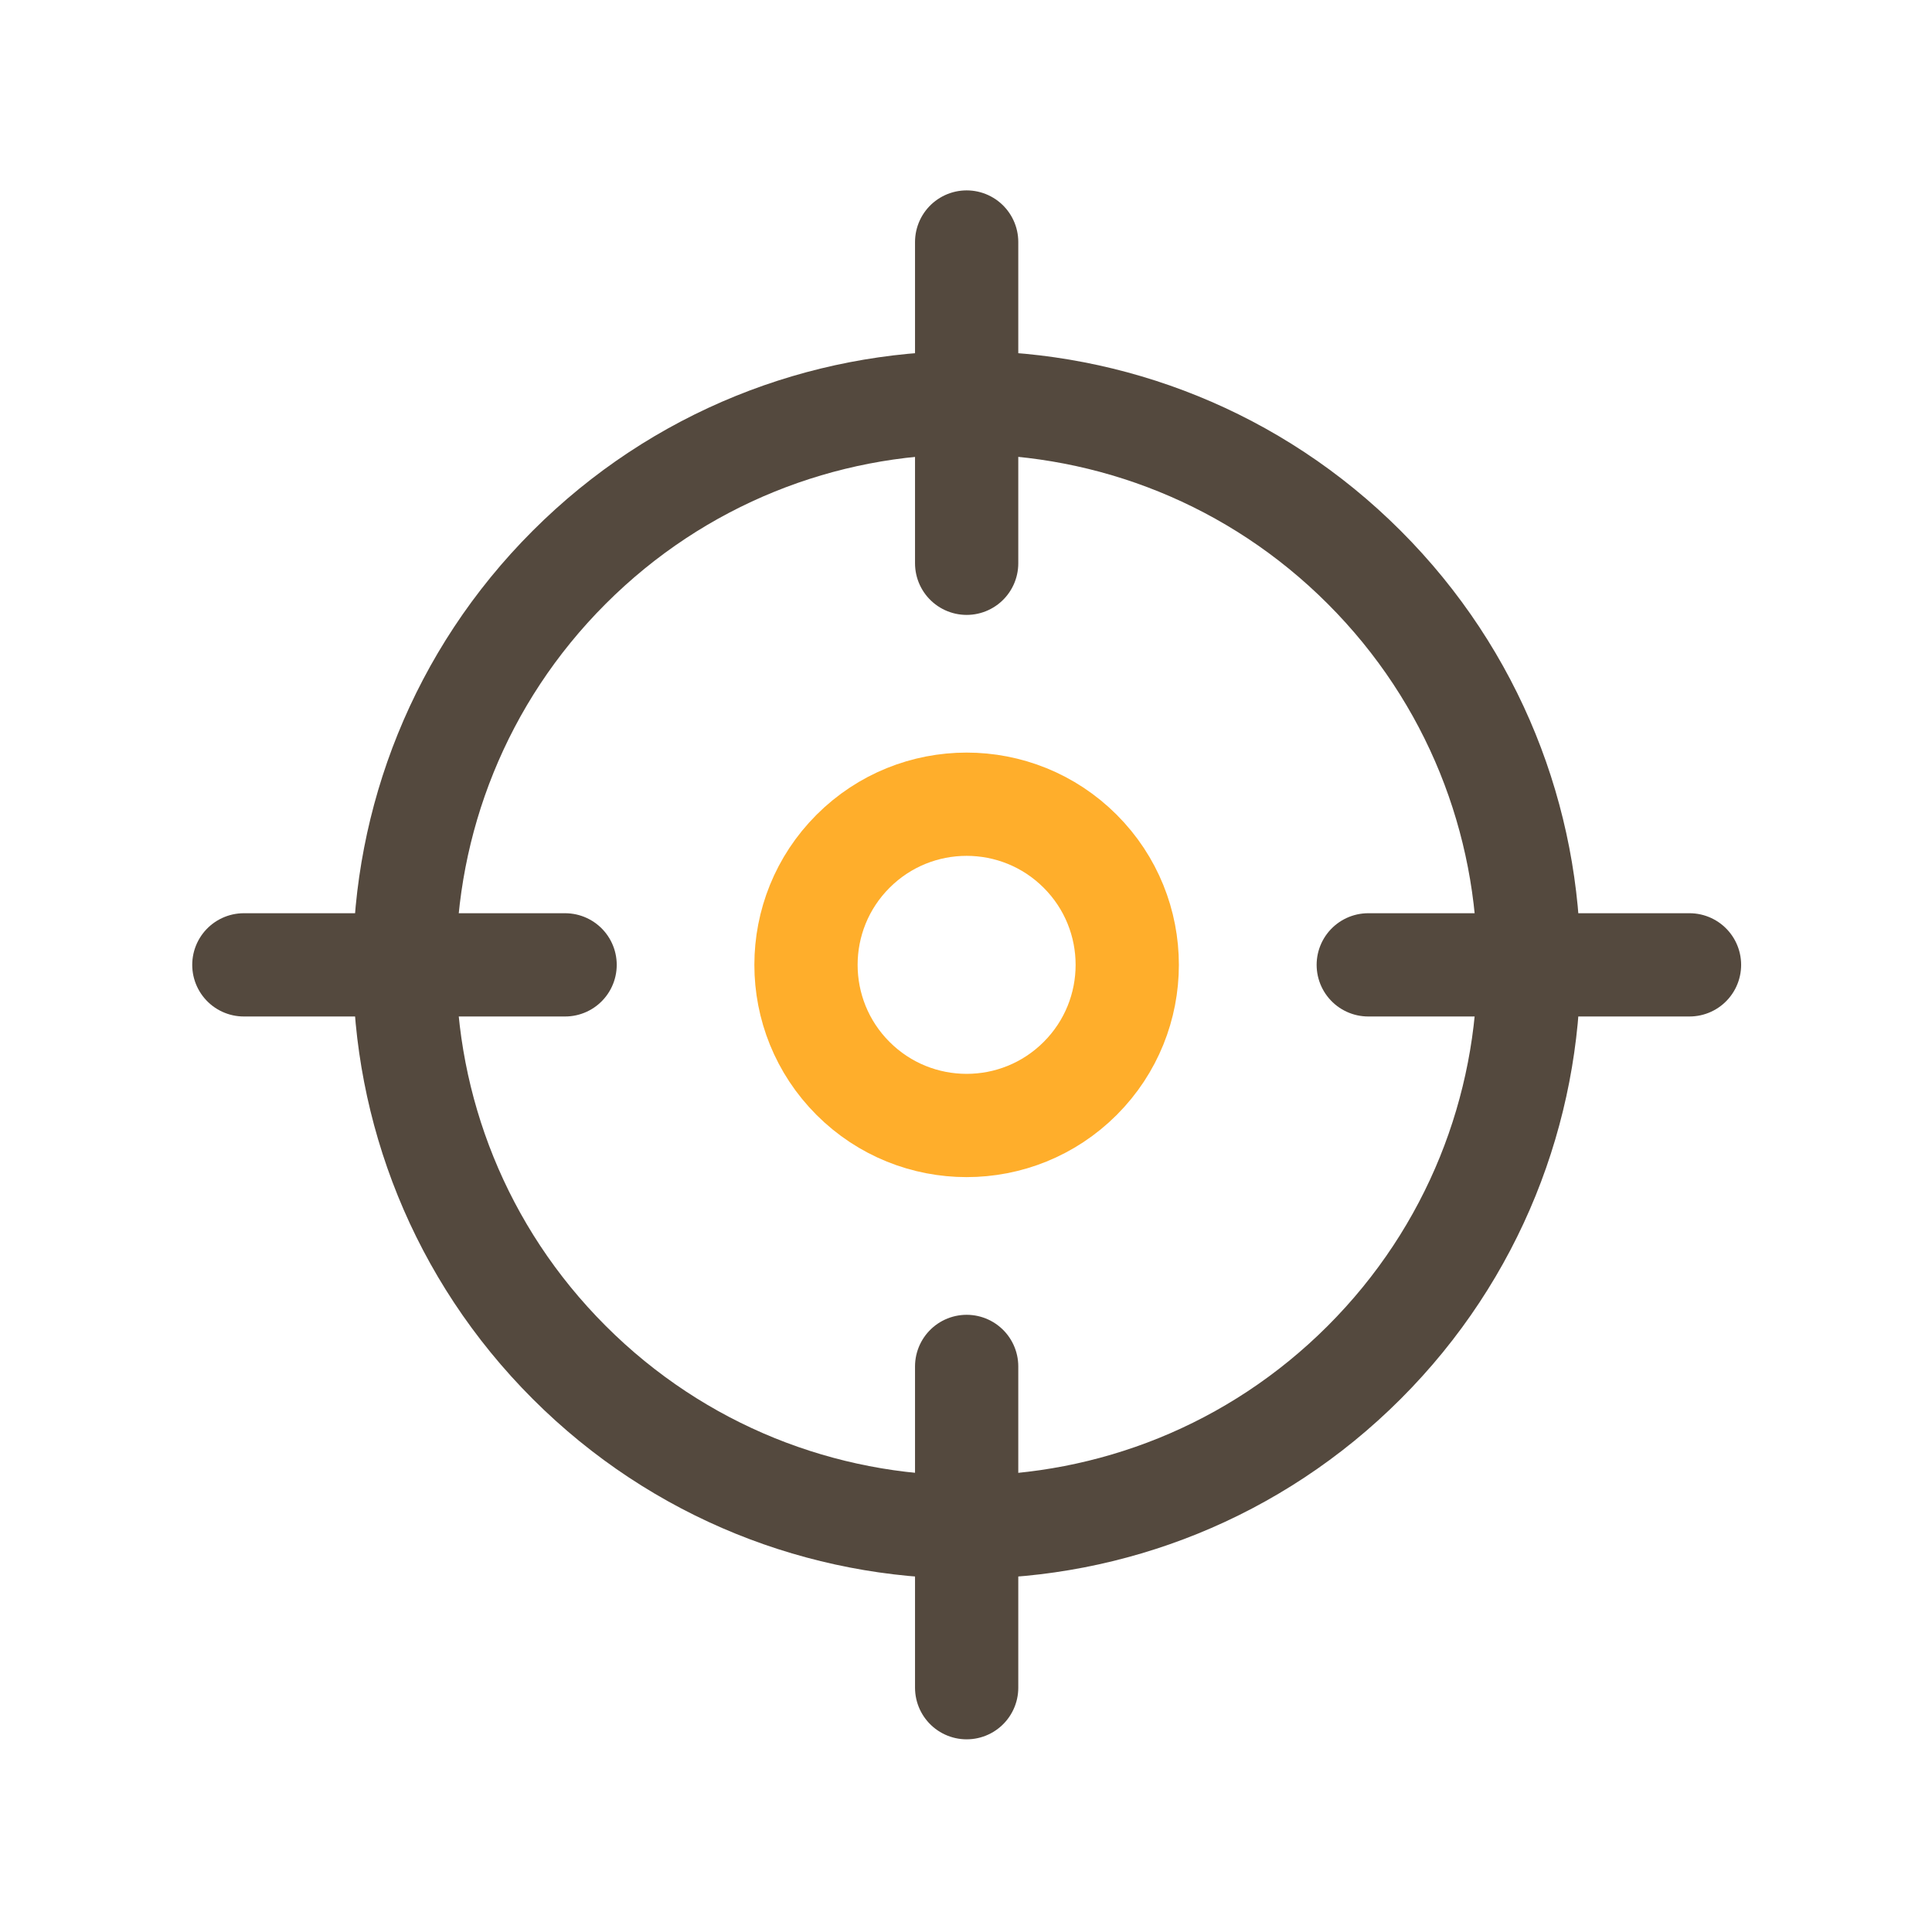
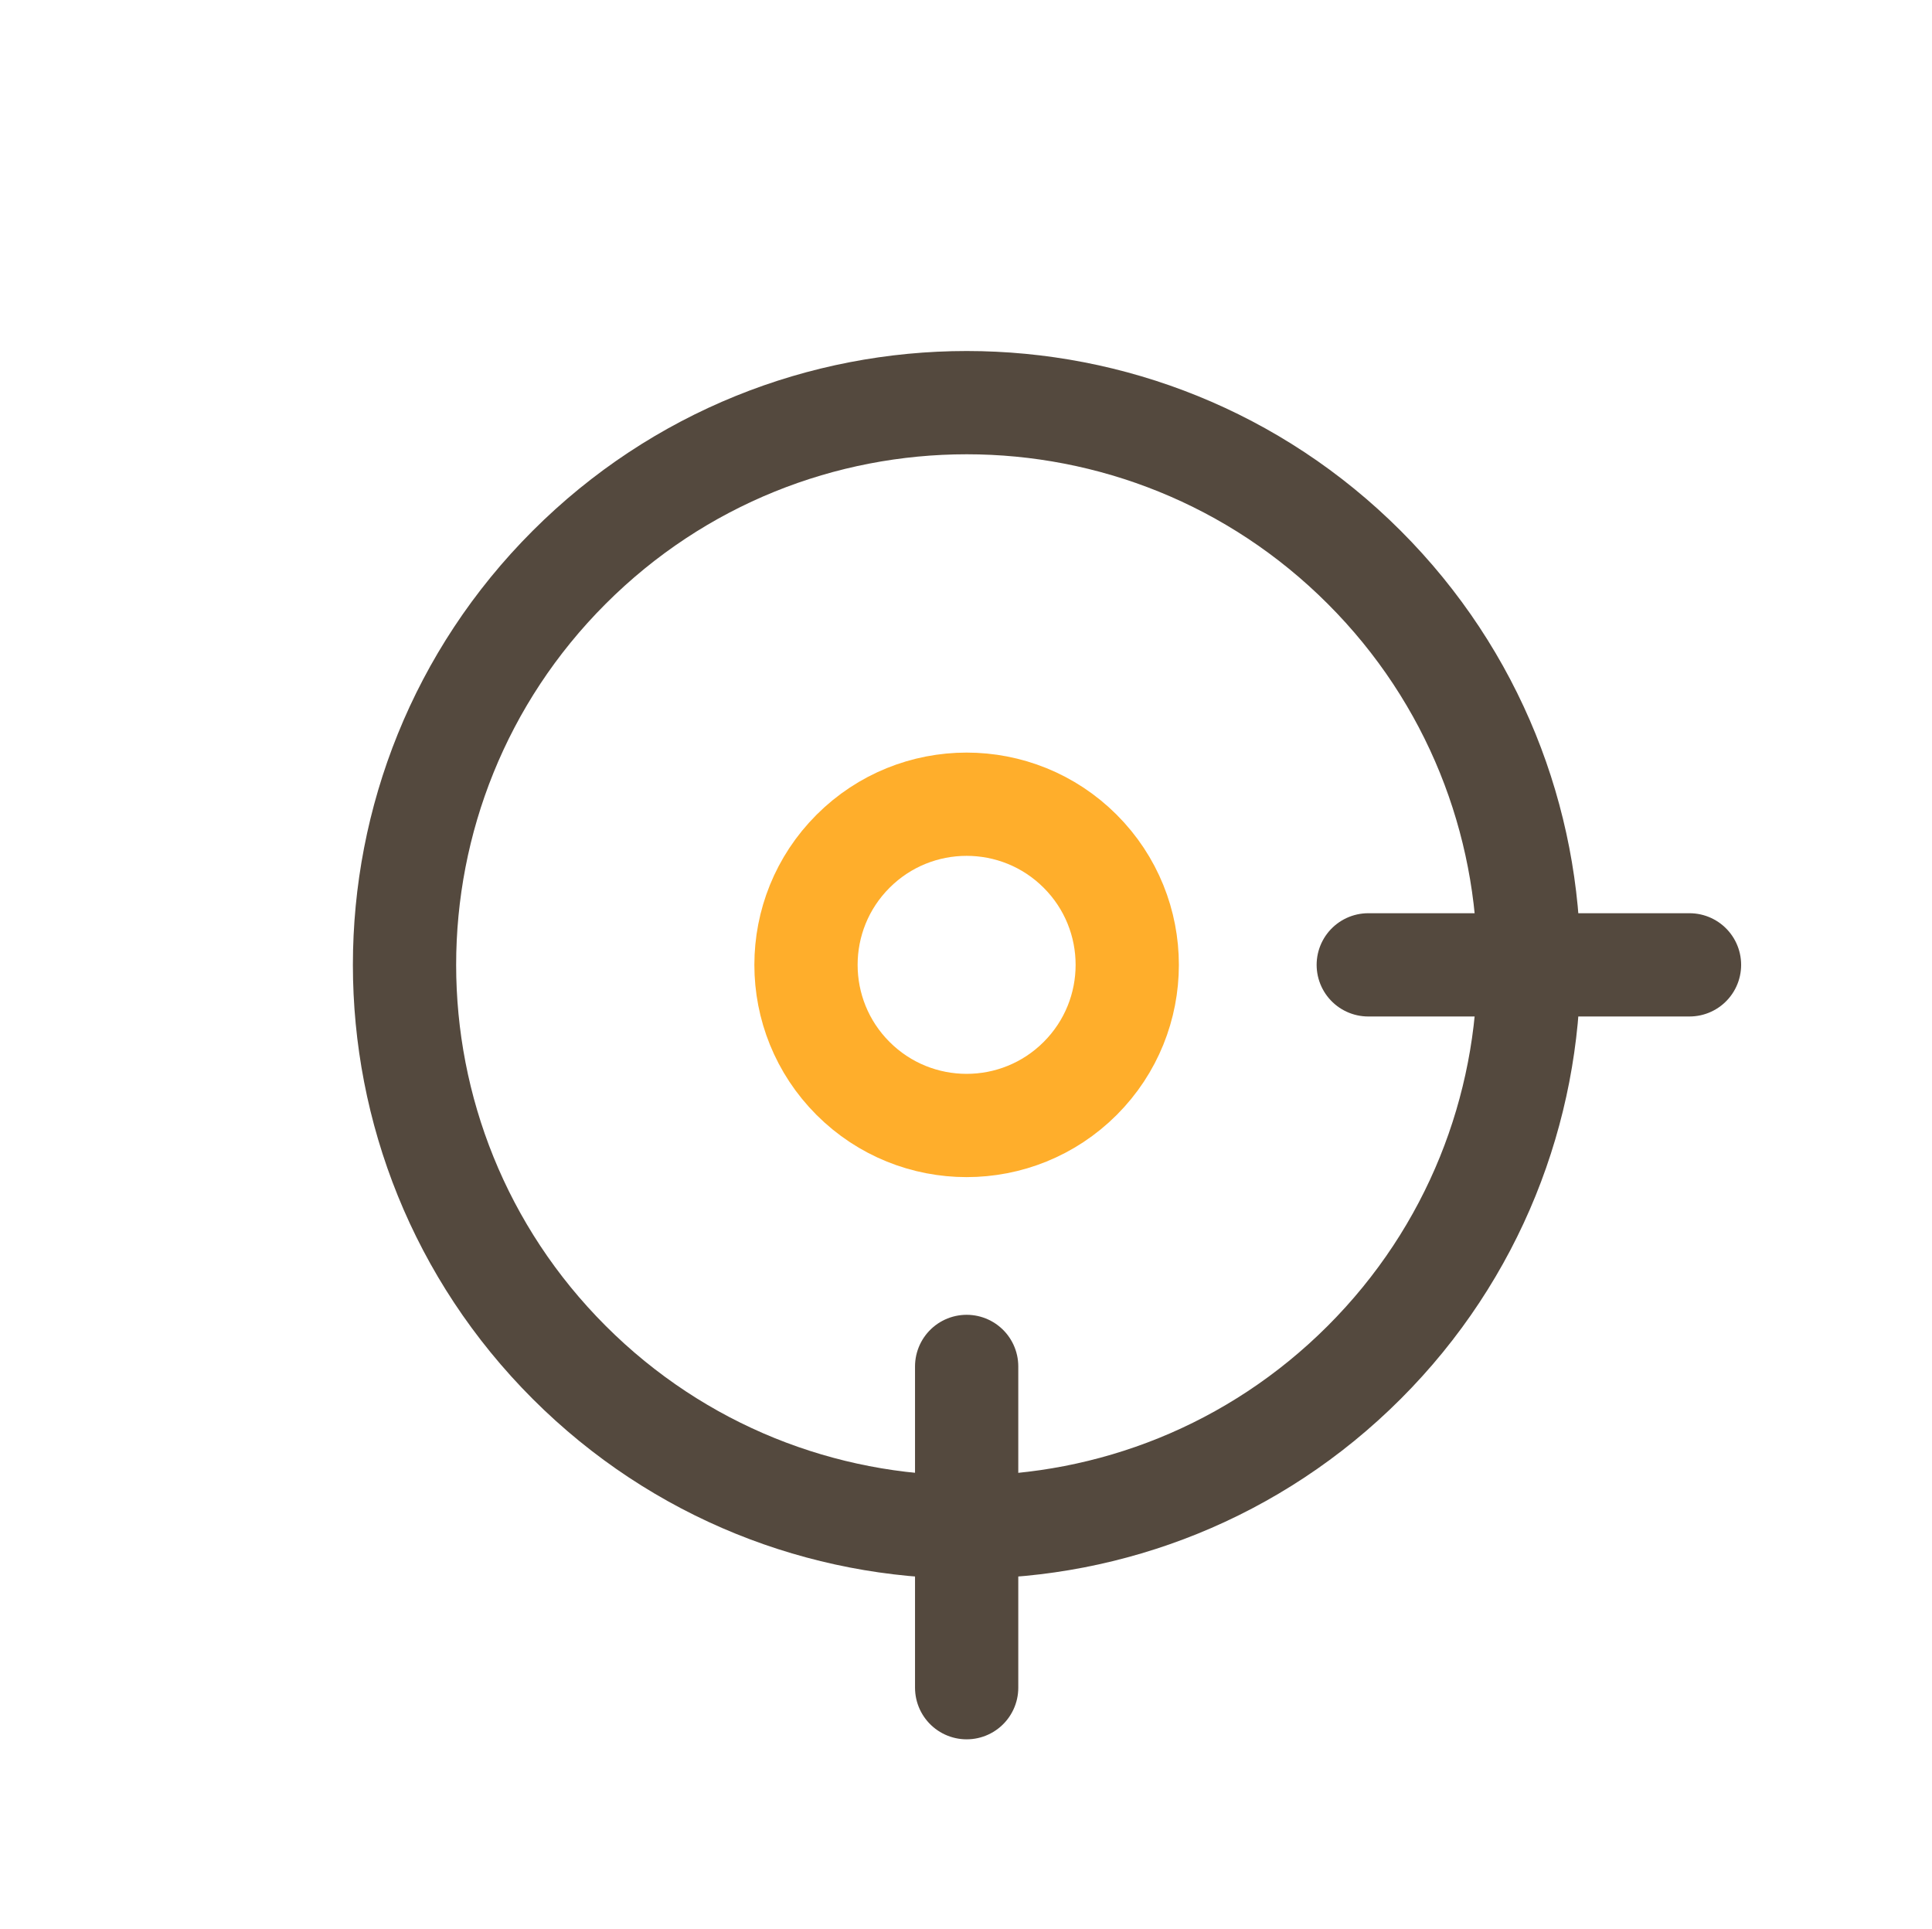
<svg xmlns="http://www.w3.org/2000/svg" width="559" height="558" viewBox="0 0 559 558" fill="none">
  <path d="M394.72 164.138C458.243 227.66 458.243 330.65 394.72 394.173C331.198 457.695 228.207 457.695 164.684 394.173C101.162 330.65 101.162 227.66 164.684 164.138C228.207 100.615 331.198 100.615 394.72 164.138Z" stroke="#54493E" stroke-width="29.876" stroke-linecap="round" stroke-linejoin="round" />
  <path d="M312.542 246.292C330.691 264.441 330.691 293.867 312.542 312.017C294.393 330.166 264.967 330.166 246.817 312.017C228.668 293.867 228.668 264.441 246.817 246.292C264.967 228.142 294.393 228.142 312.542 246.292Z" stroke="#FFAE2B" stroke-width="29.876" stroke-linecap="round" stroke-linejoin="round" />
  <path d="M279.689 488.29V395.341" stroke="#54493E" stroke-width="29.876" stroke-linecap="round" stroke-linejoin="round" />
-   <path d="M279.689 70.021V162.969" stroke="#54493E" stroke-width="29.876" stroke-linecap="round" stroke-linejoin="round" />
-   <path d="M163.505 279.155H70.557" stroke="#54493E" stroke-width="29.876" stroke-linecap="round" stroke-linejoin="round" />
  <path d="M488.837 279.155H395.889" stroke="#54493E" stroke-width="29.876" stroke-linecap="round" stroke-linejoin="round" />
</svg>